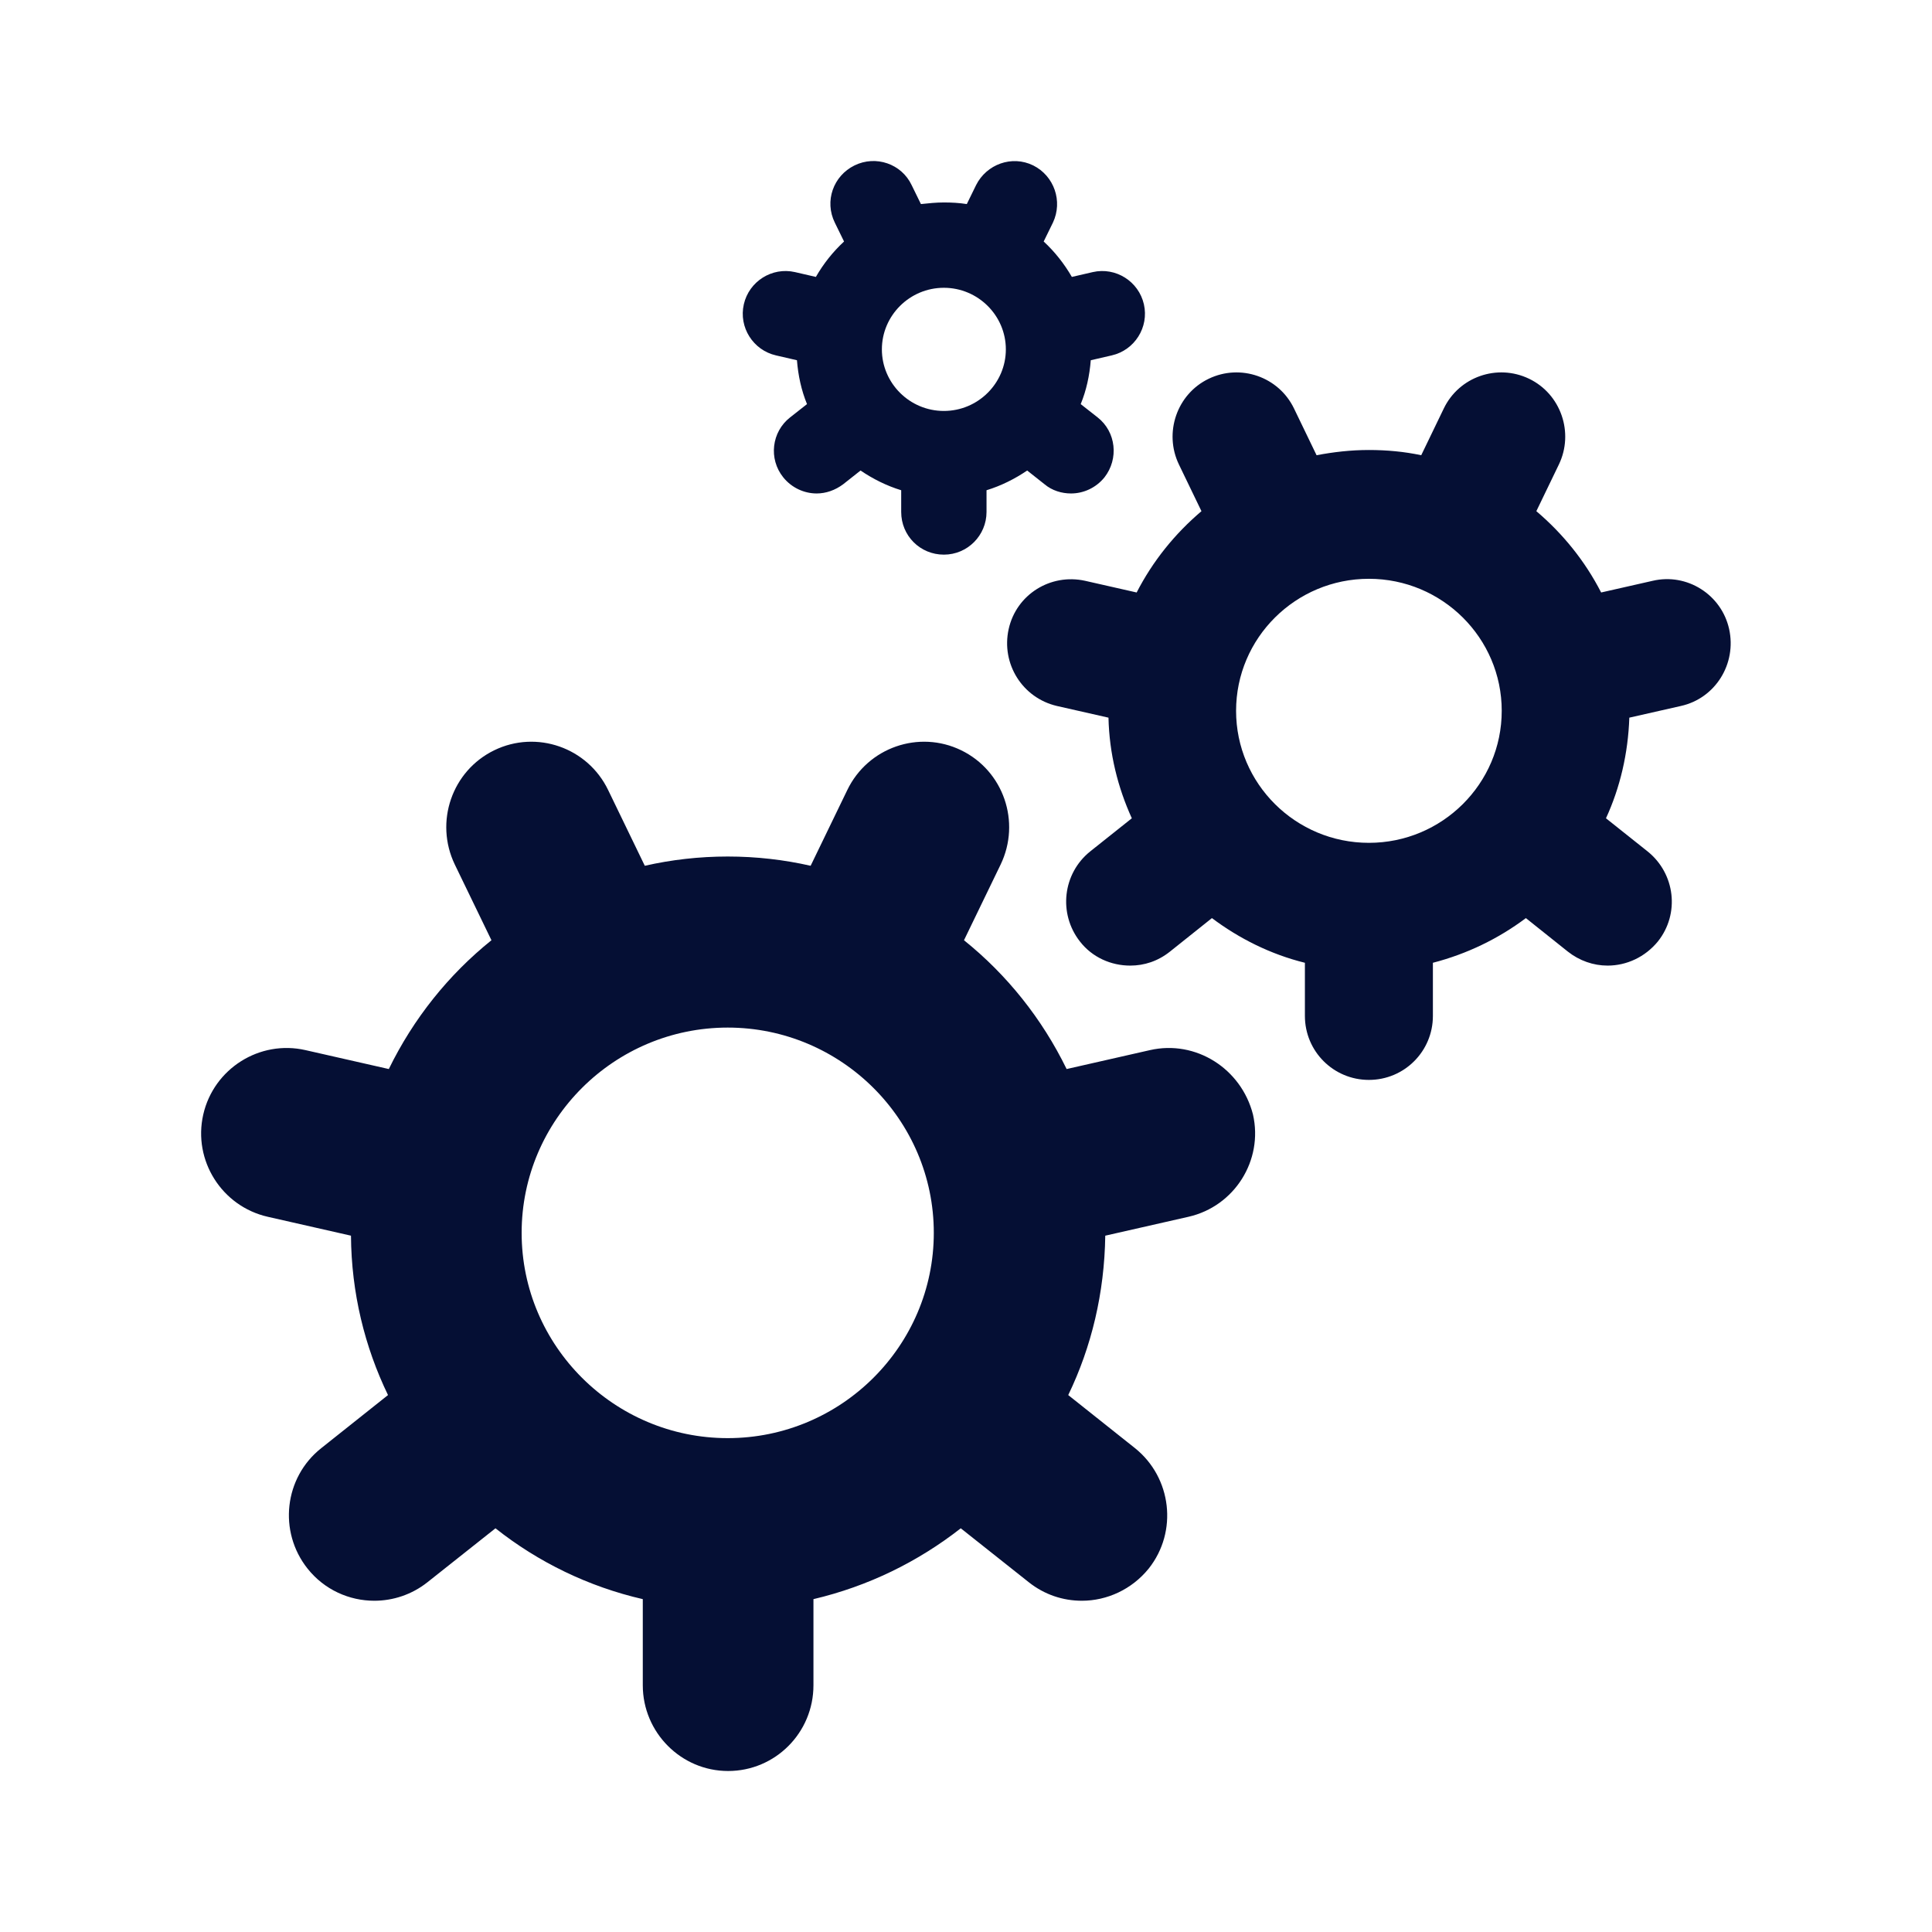
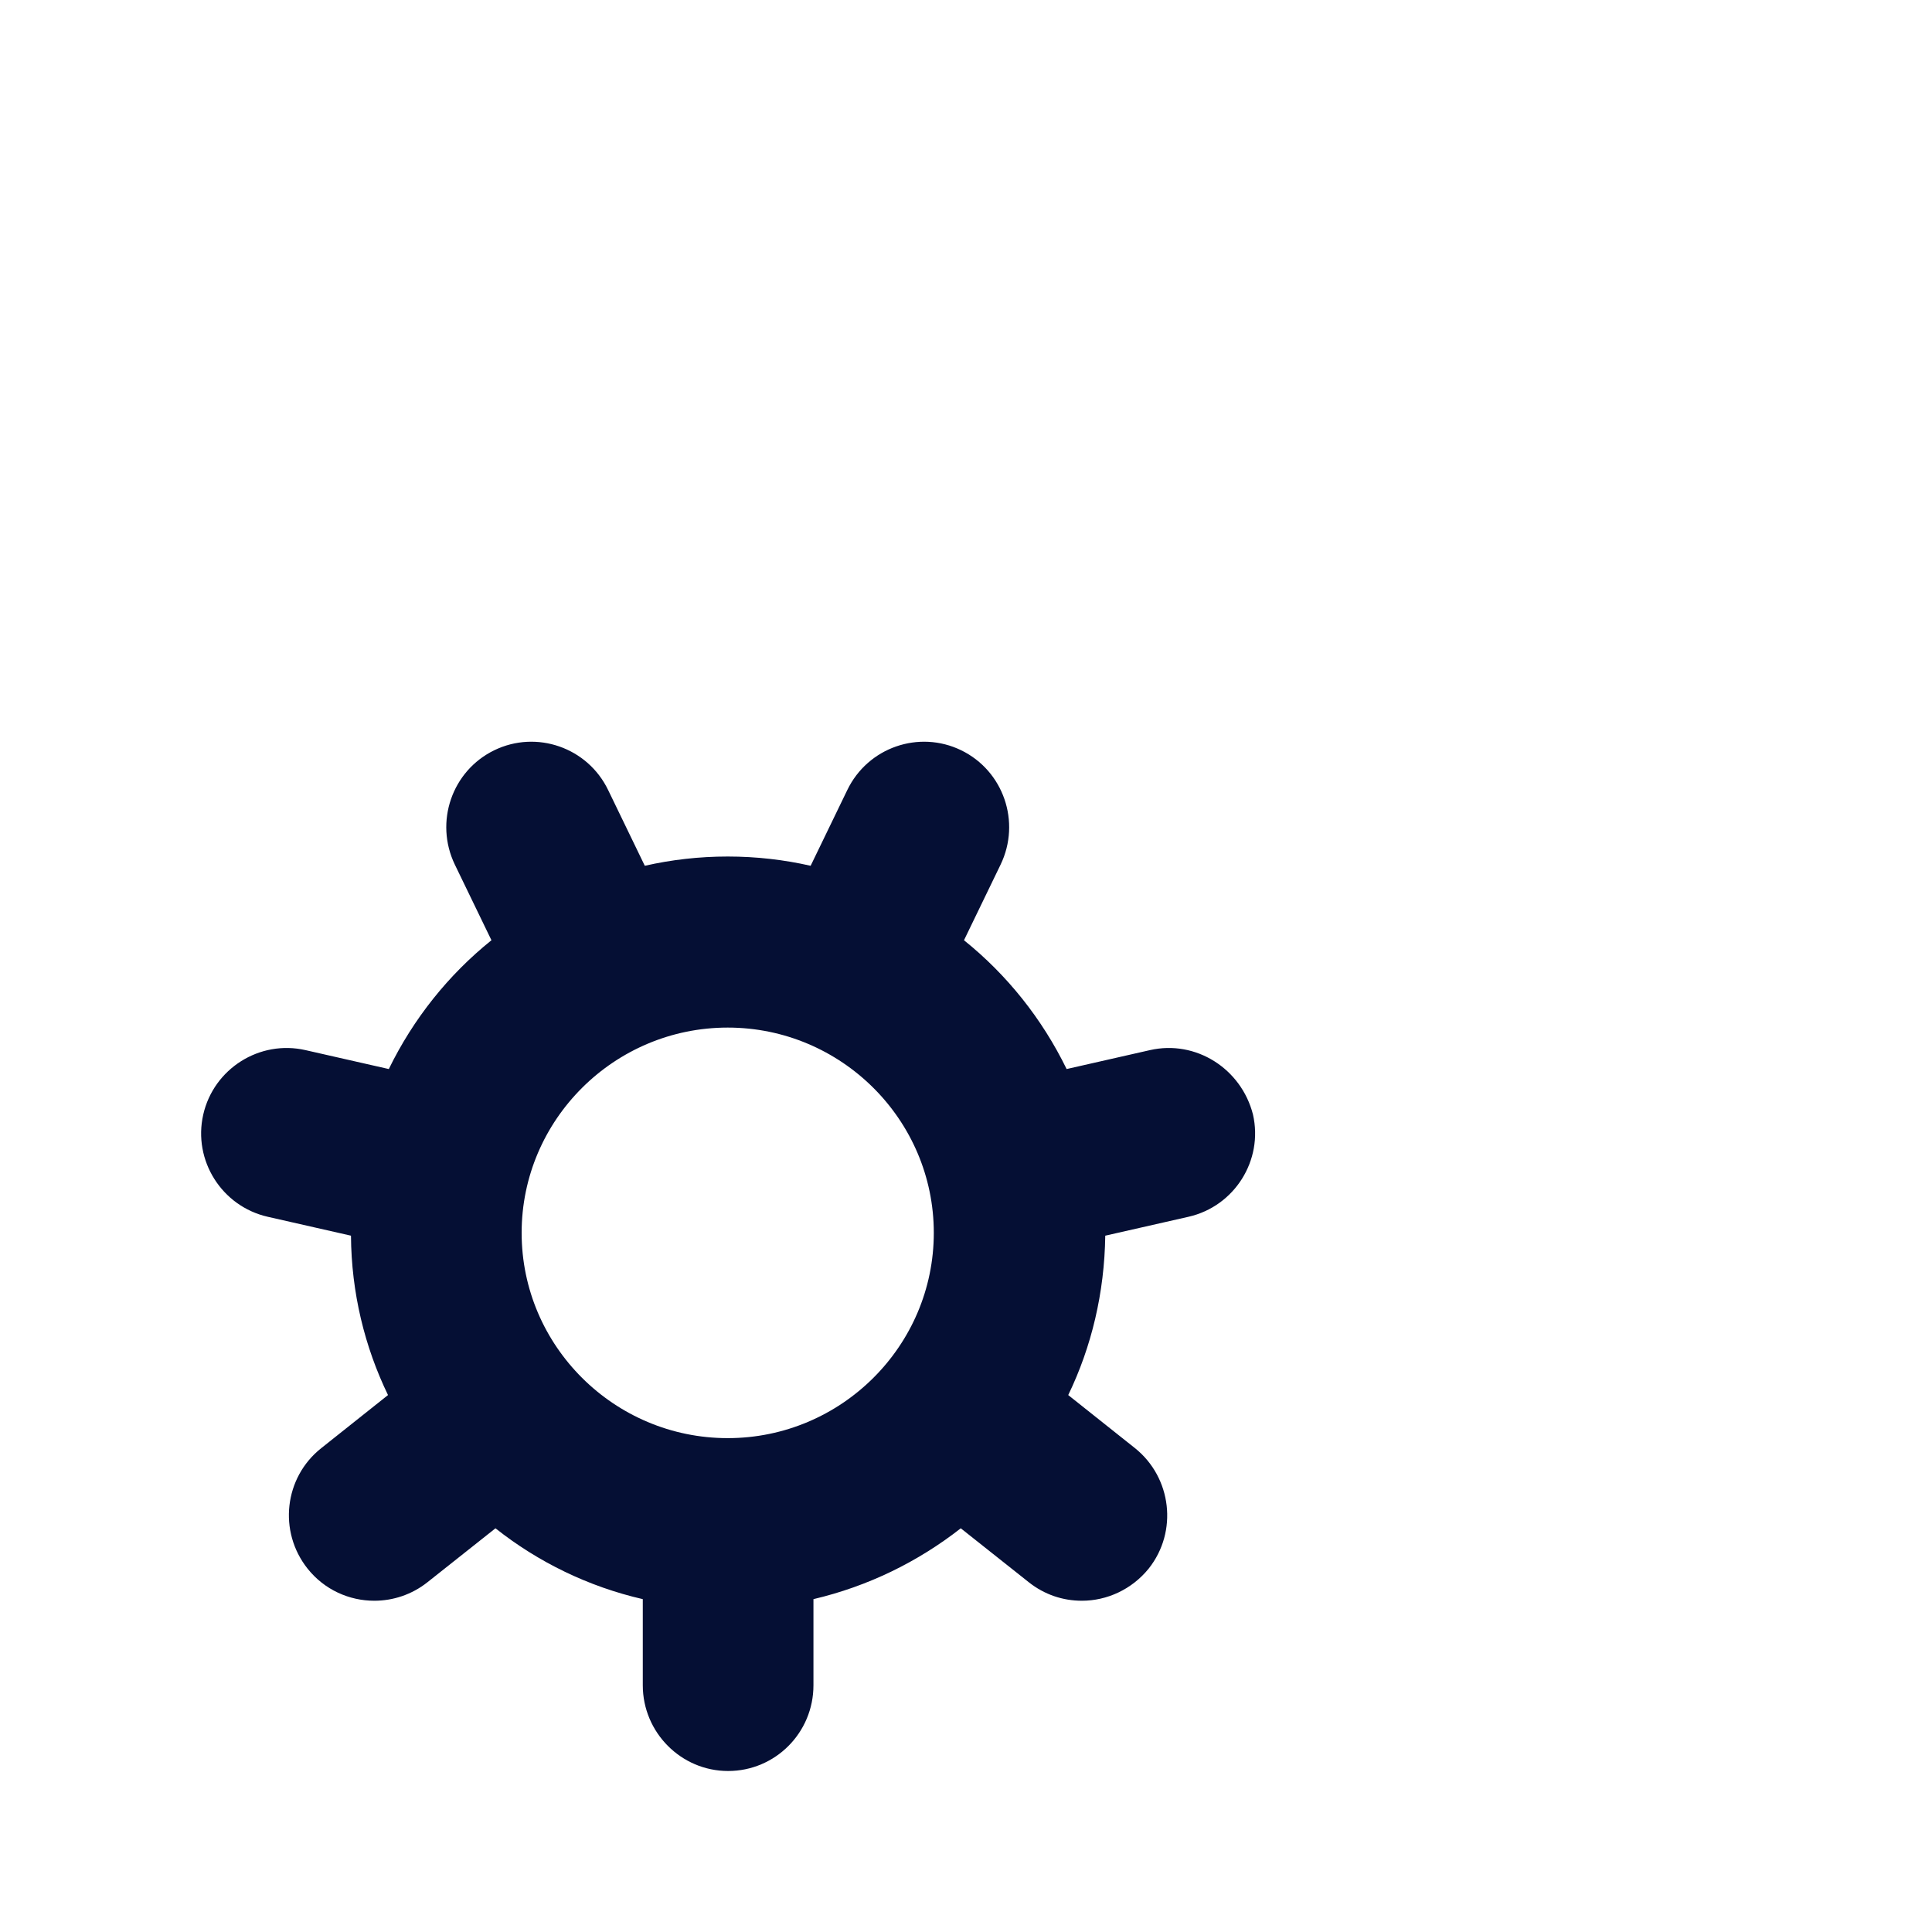
<svg xmlns="http://www.w3.org/2000/svg" version="1.1" id="Ebene_1" x="0px" y="0px" viewBox="0 0 480 480" style="enable-background:new 0 0 480 480;" xml:space="preserve">
  <style type="text/css">
	.st0{fill:#050F34;}
</style>
  <g>
    <path class="st0" d="M285.7,260.9l-20.7,4.7c-6.1-12.5-14.8-23.4-25.5-32l9.1-18.8c5.1-10.6,0.7-23.3-9.8-28.4   c-10.5-5.1-23.2-0.7-28.3,9.9l-9.1,18.8c-6.6-1.5-13.5-2.3-20.6-2.3s-14,0.8-20.6,2.3l-9.1-18.8c-5.1-10.6-17.8-15-28.3-9.9   c-10.5,5.1-14.9,17.8-9.8,28.4l9.1,18.8c-10.7,8.6-19.4,19.5-25.5,32l-20.7-4.7c-11.4-2.6-22.8,4.6-25.4,16   c-2.6,11.4,4.6,22.8,16,25.4l20.7,4.7c0.1,14.2,3.4,27.6,9.2,39.6l-16.6,13.2c-9.2,7.3-10.7,20.7-3.4,29.9c4.2,5.3,10.4,8,16.6,8   c4.6,0,9.3-1.5,13.2-4.6l16.9-13.4c10.6,8.4,23.1,14.5,36.6,17.6v21.4c0,11.7,9.5,21.3,21.2,21.3s21.2-9.5,21.2-21.3v-21.4   c13.6-3.2,26-9.3,36.6-17.6l16.9,13.4c3.9,3.1,8.5,4.6,13.2,4.6c6.2,0,12.4-2.8,16.6-8c7.3-9.2,5.7-22.6-3.4-29.9l-16.6-13.2   c5.8-12,9-25.4,9.2-39.6l20.7-4.7c11.4-2.6,18.6-14,16-25.4C308.4,265.5,297.1,258.3,285.7,260.9z M180.8,357.3   c-28.2,0-51.2-22.9-51.2-51c0-28.1,23-51,51.2-51s51.2,22.9,51.2,51C232,334.4,209,357.3,180.8,357.3z" />
-     <path class="st0" d="M429.6,156.3c-1.9-8.6-10.5-14-19-12l-12.8,2.9c-4-7.8-9.5-14.6-16.1-20.2l5.6-11.6c3.8-7.9,0.5-17.5-7.4-21.3   c-7.9-3.8-17.4-0.5-21.2,7.4l-5.6,11.6c-4.2-0.9-8.6-1.3-13-1.3c-4.5,0-8.8,0.5-13,1.3l-5.6-11.6c-3.8-7.9-13.3-11.2-21.2-7.4   c-7.9,3.8-11.2,13.4-7.4,21.3l5.6,11.6c-6.6,5.6-12.1,12.4-16.1,20.2l-12.8-2.9c-8.6-1.9-17.1,3.4-19,12c-1.9,8.6,3.4,17.1,12,19.1   l12.8,2.9c0.2,8.9,2.3,17.3,5.8,25l-10.3,8.2c-6.9,5.5-8,15.5-2.6,22.4c3.1,4,7.8,6,12.5,6c3.5,0,6.9-1.1,9.9-3.5l10.4-8.3   c6.8,5.1,14.6,9,23.1,11.1v13.2c0,8.8,7.1,15.9,15.9,15.9c8.8,0,15.9-7.1,15.9-15.9v-13.2c8.5-2.2,16.3-6,23.1-11.1l10.4,8.3   c2.9,2.3,6.4,3.5,9.9,3.5c4.7,0,9.3-2.1,12.5-6c5.5-6.9,4.3-16.9-2.6-22.4l-10.3-8.2c3.5-7.6,5.5-16.1,5.8-25l12.8-2.9   C426.2,173.5,431.5,164.9,429.6,156.3z M340.1,209.4c-18.2,0-33-14.7-33-32.8s14.8-32.8,33-32.8c18.2,0,33,14.7,33,32.8   S358.3,209.4,340.1,209.4z" />
-     <path class="st0" d="M192.8,88.3l5.2,1.2c0.3,3.8,1.1,7.5,2.5,10.9l-4.2,3.3c-4.6,3.6-5.4,10.3-1.7,14.9c2.1,2.6,5.2,4,8.3,4   c2.3,0,4.6-0.8,6.6-2.3l4.3-3.4c3.1,2.1,6.5,3.8,10.1,4.9v5.4c0,5.9,4.7,10.6,10.6,10.6c5.9,0,10.6-4.8,10.6-10.6v-5.4   c3.6-1.1,7-2.8,10.1-4.9l4.3,3.4c1.9,1.6,4.3,2.3,6.6,2.3c3.1,0,6.2-1.4,8.3-4c3.6-4.6,2.9-11.3-1.7-14.9l-4.2-3.3   c1.4-3.4,2.2-7.1,2.5-10.9l5.2-1.2c5.7-1.3,9.3-7,8-12.7s-7-9.3-12.7-8l-5.2,1.2c-1.9-3.3-4.3-6.3-7-8.8l2.3-4.7   c2.5-5.3,0.3-11.6-4.9-14.2c-5.3-2.6-11.6-0.3-14.2,4.9l-2.3,4.7c-1.9-0.3-3.8-0.4-5.7-0.4c-1.9,0-3.8,0.2-5.7,0.4l-2.3-4.7   c-2.5-5.3-8.9-7.5-14.2-4.9c-5.3,2.6-7.5,8.9-4.9,14.2l2.3,4.7c-2.8,2.6-5.1,5.5-7,8.8l-5.2-1.2c-5.7-1.3-11.4,2.3-12.7,8   C183.5,81.3,187.1,87,192.8,88.3z M249.9,86.8c0,8.4-6.9,15.3-15.4,15.3s-15.4-6.9-15.4-15.3c0-8.4,6.9-15.3,15.4-15.3   S249.9,78.4,249.9,86.8z" />
  </g>
</svg>